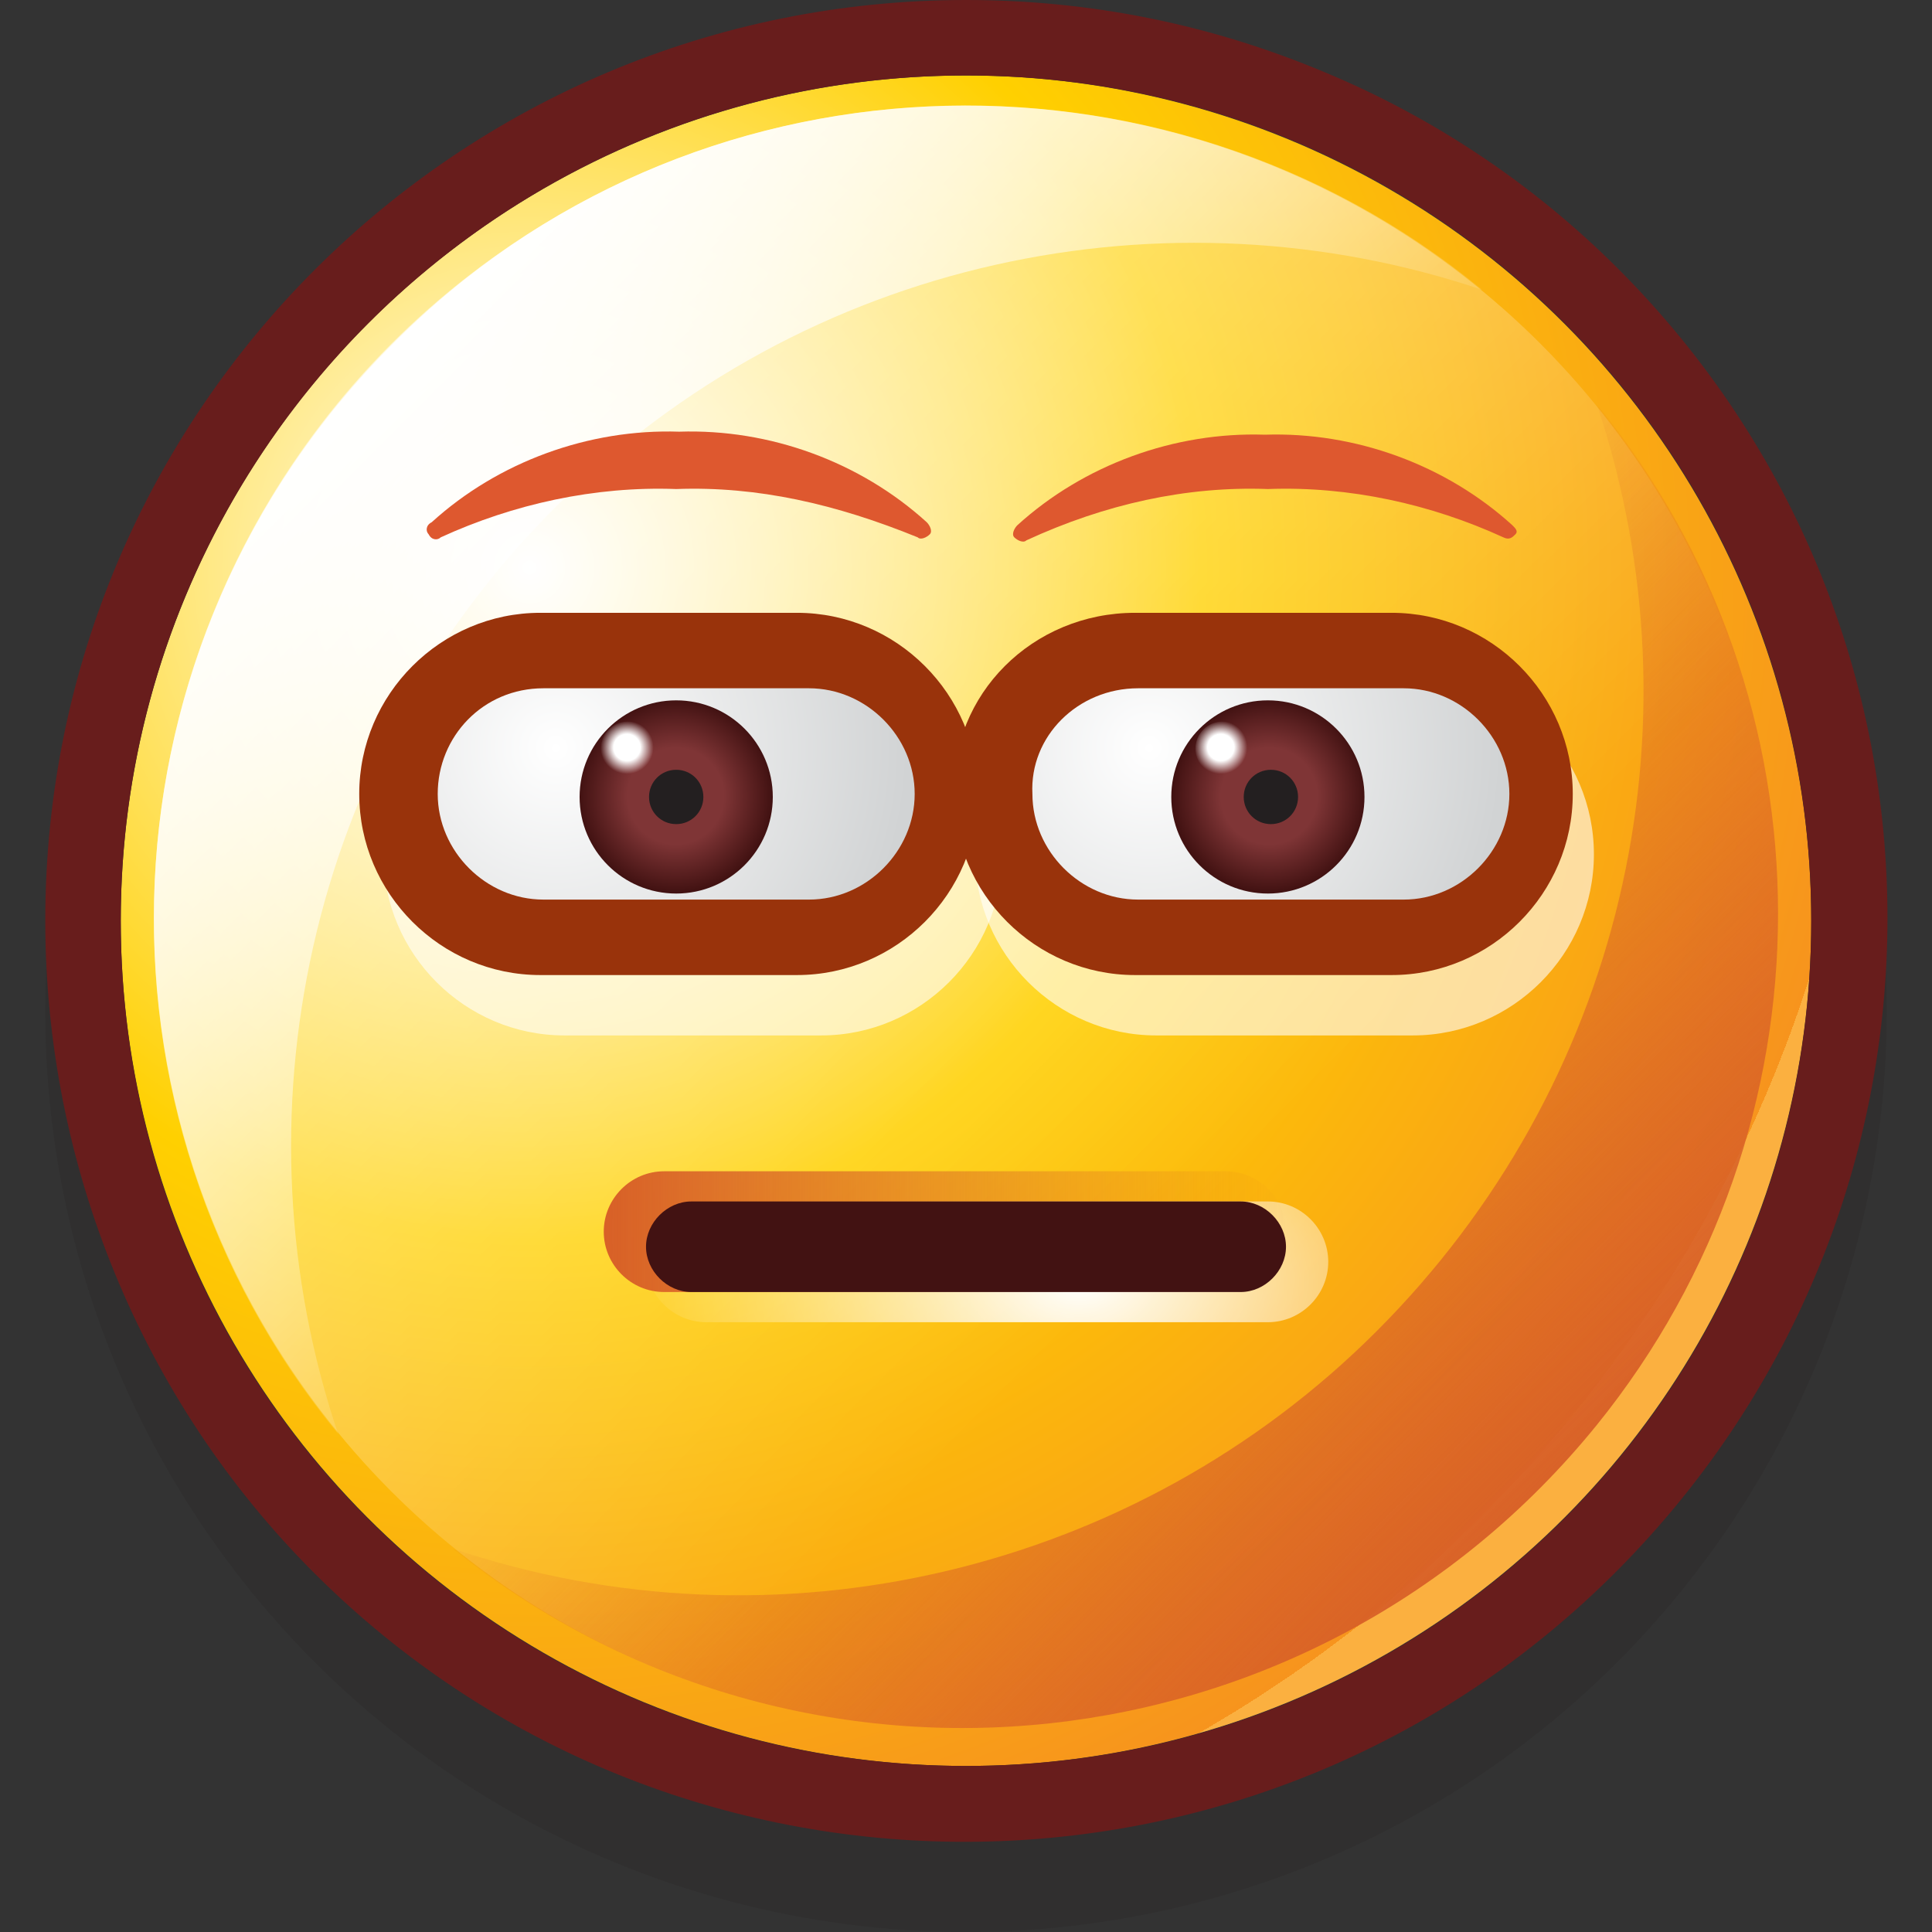
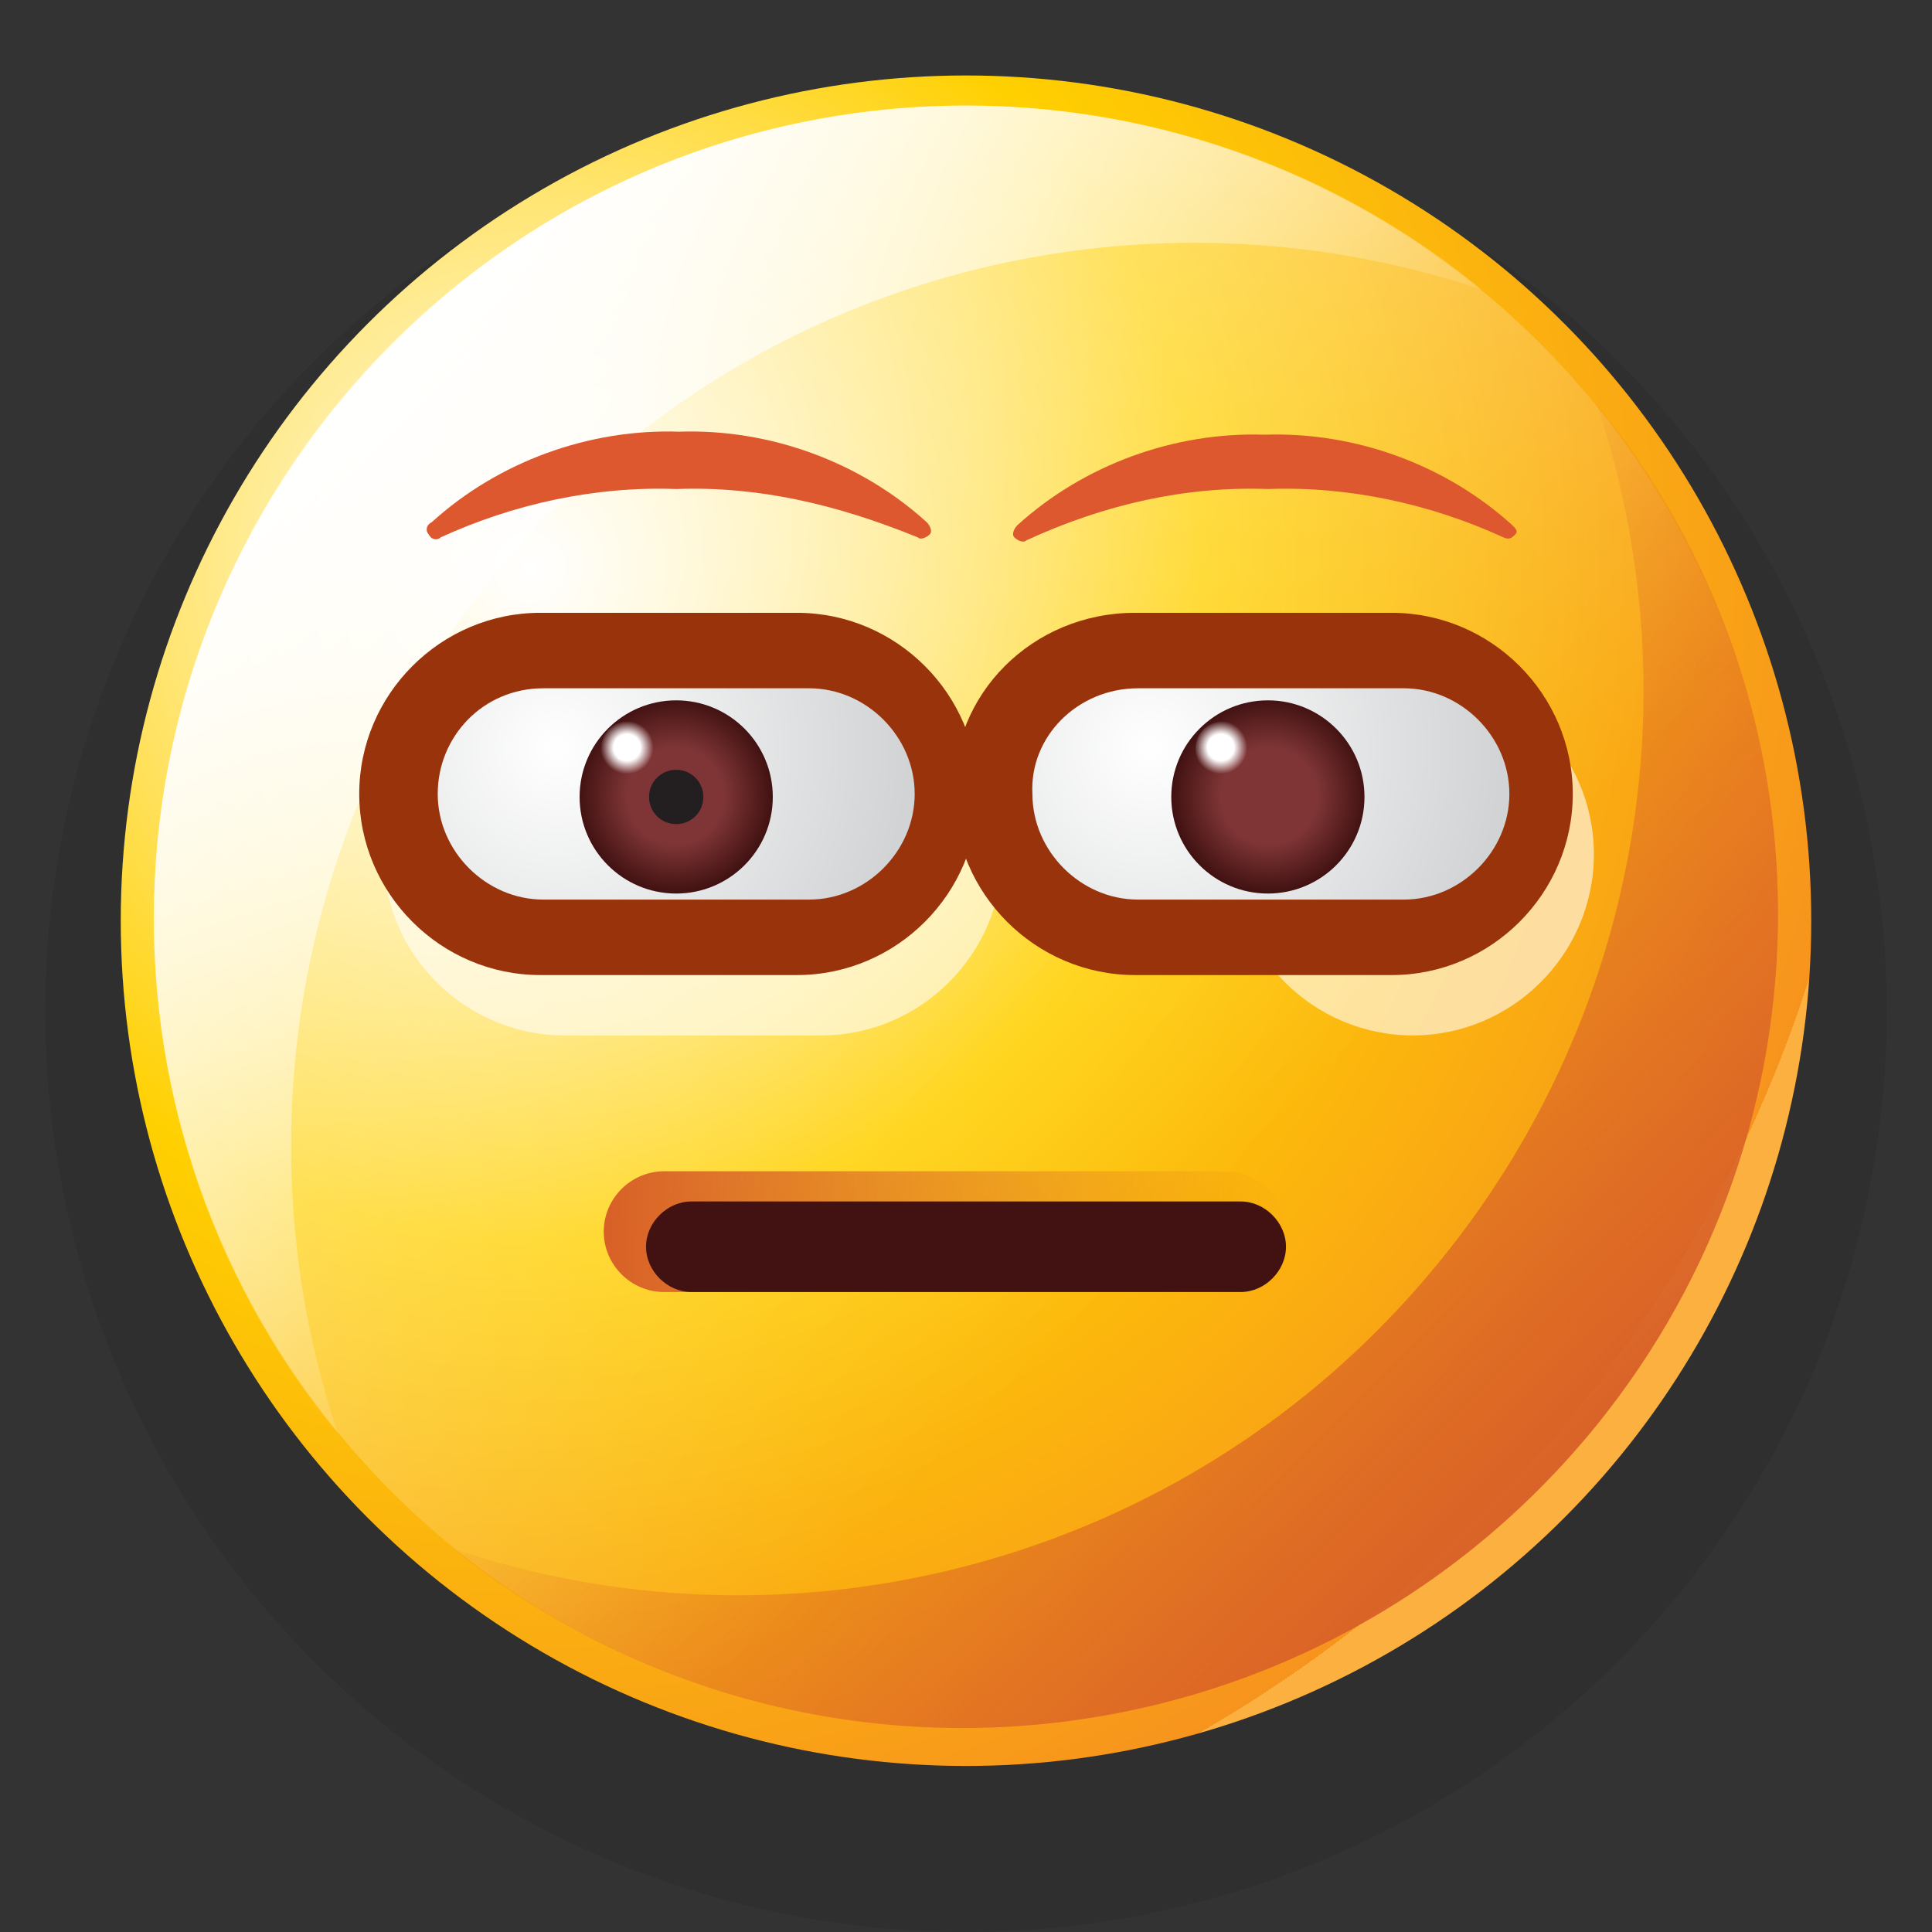
<svg xmlns="http://www.w3.org/2000/svg" version="1.1" id="Layer_1" x="0px" y="0px" viewBox="0 0 64 64" style="enable-background:new 0 0 64 64;" xml:space="preserve">
  <rect x="0" y="0" width="64" height="64" fill="#333333" stroke="none" />
  <style type="text/css">
	.st0{opacity:0.2;fill:#231F20;enable-background:new    ;}
	.st1{fill:url(#SVGID_1_);}
	.st2{fill:url(#SVGID_2_);}
	.st3{fill:url(#SVGID_3_);}
	.st4{fill:#DE582F;}
	.st5{fill:#681D1C;}
	.st6{fill:url(#SVGID_4_);}
	.st7{fill:url(#SVGID_5_);}
	.st8{fill:url(#SVGID_6_);}
	.st9{fill:#421212;}
	.st10{opacity:0.6;fill:#FFFFFF;enable-background:new    ;}
	.st11{fill:#99330B;}
	.st12{fill:url(#SVGID_7_);}
	.st13{fill:url(#SVGID_8_);}
	.st14{fill:#231F20;}
	.st15{fill:url(#SVGID_9_);}
	.st16{fill:url(#SVGID_10_);}
	.st17{fill:url(#SVGID_11_);}
	.st18{fill:url(#SVGID_12_);}
</style>
  <title>Neutral</title>
  <g>
    <g>
      <circle class="st0" cx="32" cy="33.5" r="30.5" />
      <radialGradient id="SVGID_1_" cx="17.54" cy="18.8" r="44.53" gradientUnits="userSpaceOnUse">
        <stop offset="0" style="stop-color:#FFFFFF" />
        <stop offset="0.5" style="stop-color:#FFD000" />
        <stop offset="1" style="stop-color:#F7941D" />
        <stop offset="1" style="stop-color:#FBB040" />
      </radialGradient>
      <circle class="st1" cx="32" cy="30.5" r="28" />
      <linearGradient id="SVGID_2_" gradientUnits="userSpaceOnUse" x1="72.803" y1="-238.156" x2="111.993" y2="-238.156" gradientTransform="matrix(0.707 0.707 -0.707 0.707 -206.9 128.3)">
        <stop offset="0" style="stop-color:#FFFFFF;stop-opacity:0.6" />
        <stop offset="1" style="stop-color:#FFFFFF;stop-opacity:0" />
      </linearGradient>
      <circle class="st2" cx="32" cy="30.4" r="26.9" />
      <linearGradient id="SVGID_3_" gradientUnits="userSpaceOnUse" x1="12.818" y1="52.782" x2="32.388" y2="33.212" gradientTransform="matrix(1 0 0 -1 0 64)">
        <stop offset="0" style="stop-color:#FFFFFF" />
        <stop offset="1" style="stop-color:#FFFFFF;stop-opacity:0" />
      </linearGradient>
      <path class="st3" d="M18.4,16.8c8.3-8.3,20.3-10.7,30.7-7.2C38.5,0.9,22.8,1.5,13,11.4c-9.9,9.9-10.5,25.5-1.8,36.1    C7.7,37.1,10.1,25.1,18.4,16.8z" />
      <path class="st4" d="M22.4,16.2c-2.7-0.1-5.4,0.5-7.8,1.6c-0.1,0.1-0.3,0.1-0.4-0.1c-0.1-0.1-0.1-0.3,0.1-0.4c2.2-2,5.2-3.1,8.2-3    c3-0.1,6,1,8.2,3c0.1,0.1,0.2,0.3,0.1,0.4s-0.3,0.2-0.4,0.1C27.7,16.7,25.1,16.1,22.4,16.2z" />
      <path class="st4" d="M42,16.2c2.7-0.1,5.4,0.5,7.8,1.6c0.2,0.1,0.3,0,0.4-0.1c0.1-0.1,0-0.2-0.1-0.3c-2.2-2-5.2-3.1-8.2-3    c-3-0.1-6,1-8.2,3c-0.1,0.1-0.2,0.3-0.1,0.4c0.1,0.1,0.3,0.2,0.4,0.1C36.6,16.7,39.3,16.1,42,16.2z" />
-       <path class="st5" d="M32,2.5c15.5,0,28,12.5,28,28s-12.5,28-28,28S4,46,4,30.5C4,15.1,16.5,2.5,32,2.5 M32,0    C15.2,0,1.5,13.6,1.5,30.5c0,8.1,3.2,15.9,8.9,21.6C22.3,64,41.7,64,53.6,52s11.9-31.2,0-43.1c-2.8-2.8-6.1-5-9.7-6.5    C40.1,0.8,36.1,0,32,0z" />
      <linearGradient id="SVGID_4_" gradientUnits="userSpaceOnUse" x1="32.905" y1="31.305" x2="51.505" y2="49.905">
        <stop offset="0" style="stop-color:#D86027;stop-opacity:0" />
        <stop offset="1" style="stop-color:#D86027" />
      </linearGradient>
      <path class="st6" d="M45.6,44.1c-8,8-19.9,10.8-30.6,7.2c11.6,9.3,28.5,7.5,37.9-4.1c8-9.9,8-24,0-33.8    C56.5,24.2,53.7,36,45.6,44.1z" />
      <radialGradient id="SVGID_5_" cx="11.6" cy="111.25" r="9.86" gradientTransform="matrix(1.51 0 0 1 18.24 -68.8)" gradientUnits="userSpaceOnUse">
        <stop offset="0" style="stop-color:#FFFFFF" />
        <stop offset="1" style="stop-color:#FFFFFF;stop-opacity:0" />
      </radialGradient>
-       <path class="st7" d="M23.4,39.8H42c1.1,0,2,0.9,2,2l0,0c0,1.1-0.9,2-2,2H23.4c-1.1,0-2-0.9-2-2l0,0C21.4,40.7,22.3,39.8,23.4,39.8    z" />
      <linearGradient id="SVGID_6_" gradientUnits="userSpaceOnUse" x1="21.22" y1="26.496" x2="42.39" y2="26.496" gradientTransform="matrix(1.07 0 0 1.25 -2.64 7.68)">
        <stop offset="0" style="stop-color:#D86027" />
        <stop offset="1" style="stop-color:#D86027;stop-opacity:0" />
      </linearGradient>
      <path class="st8" d="M22,38.8h18.6c1.1,0,2,0.9,2,2l0,0c0,1.1-0.9,2-2,2H22c-1.1,0-2-0.9-2-2l0,0C20,39.7,20.9,38.8,22,38.8z" />
      <path class="st9" d="M22.9,39.8h18.2c0.8,0,1.5,0.7,1.5,1.5l0,0c0,0.8-0.7,1.5-1.5,1.5H22.9c-0.8,0-1.5-0.7-1.5-1.5l0,0    C21.4,40.5,22.1,39.8,22.9,39.8z" />
      <path class="st10" d="M18.7,22.3h8.5c3.3,0,6,2.7,6,6l0,0c0,3.3-2.7,6-6,6h-8.5c-3.3,0-6-2.7-6-6l0,0C12.6,25,15.3,22.3,18.7,22.3    z" />
-       <path class="st10" d="M38.3,22.3h8.5c3.3,0,6,2.7,6,6l0,0c0,3.3-2.7,6-6,6h-8.5c-3.3,0-6-2.7-6-6l0,0C32.3,25,35,22.3,38.3,22.3z" />
+       <path class="st10" d="M38.3,22.3h8.5c3.3,0,6,2.7,6,6l0,0c0,3.3-2.7,6-6,6c-3.3,0-6-2.7-6-6l0,0C32.3,25,35,22.3,38.3,22.3z" />
      <path class="st11" d="M17.9,20.3h8.5c3.3,0,6,2.7,6,6l0,0c0,3.3-2.7,6-6,6h-8.5c-3.3,0-6-2.7-6-6l0,0C11.9,23,14.6,20.3,17.9,20.3    z" />
      <radialGradient id="SVGID_7_" cx="18.41" cy="24.78" r="11.7" gradientUnits="userSpaceOnUse">
        <stop offset="0" style="stop-color:#FFFFFF" />
        <stop offset="1" style="stop-color:#D1D3D4" />
      </radialGradient>
      <path class="st12" d="M18,22.8h8.8c1.9,0,3.5,1.6,3.5,3.5l0,0c0,1.9-1.6,3.5-3.5,3.5H18c-1.9,0-3.5-1.6-3.5-3.5l0,0    C14.5,24.4,16,22.8,18,22.8z" />
      <radialGradient id="SVGID_8_" cx="22.38" cy="26.37" r="3.19" gradientUnits="userSpaceOnUse">
        <stop offset="0.5" style="stop-color:#7F3536" />
        <stop offset="1" style="stop-color:#421212" />
      </radialGradient>
      <circle class="st13" cx="22.4" cy="26.4" r="3.2" />
      <path class="st14" d="M21.5,26.4c0,0.5,0.4,0.9,0.9,0.9s0.9-0.4,0.9-0.9s-0.4-0.9-0.9-0.9l0,0C21.9,25.5,21.5,25.9,21.5,26.4z" />
      <radialGradient id="SVGID_9_" cx="20.77" cy="24.76" r="0.88" gradientUnits="userSpaceOnUse">
        <stop offset="0.5" style="stop-color:#FFFFFF" />
        <stop offset="1" style="stop-color:#FFFFFF;stop-opacity:0" />
      </radialGradient>
      <path class="st15" d="M19.9,24.8c0,0.5,0.4,0.9,0.9,0.9s0.9-0.4,0.9-0.9s-0.4-0.9-0.9-0.9l0,0C20.3,23.9,19.9,24.3,19.9,24.8z" />
      <path class="st11" d="M37.6,20.3h8.5c3.3,0,6,2.7,6,6l0,0c0,3.3-2.7,6-6,6h-8.5c-3.3,0-6-2.7-6-6l0,0C31.5,23,34.2,20.3,37.6,20.3    z" />
      <radialGradient id="SVGID_10_" cx="38.07" cy="24.78" r="11.7" gradientUnits="userSpaceOnUse">
        <stop offset="0" style="stop-color:#FFFFFF" />
        <stop offset="1" style="stop-color:#D1D3D4" />
      </radialGradient>
      <path class="st16" d="M37.7,22.8h8.8c1.9,0,3.5,1.6,3.5,3.5l0,0c0,1.9-1.6,3.5-3.5,3.5h-8.8c-1.9,0-3.5-1.6-3.5-3.5l0,0    C34.1,24.4,35.7,22.8,37.7,22.8z" />
      <radialGradient id="SVGID_11_" cx="42.04" cy="26.37" r="3.19" gradientUnits="userSpaceOnUse">
        <stop offset="0.5" style="stop-color:#7F3536" />
        <stop offset="1" style="stop-color:#421212" />
      </radialGradient>
      <circle class="st17" cx="42" cy="26.4" r="3.2" />
-       <path class="st14" d="M41.2,26.4c0,0.5,0.4,0.9,0.9,0.9s0.9-0.4,0.9-0.9s-0.4-0.9-0.9-0.9S41.2,25.9,41.2,26.4L41.2,26.4z" />
      <radialGradient id="SVGID_12_" cx="40.44" cy="24.759" r="0.88" gradientUnits="userSpaceOnUse">
        <stop offset="0.5" style="stop-color:#FFFFFF" />
        <stop offset="1" style="stop-color:#FFFFFF;stop-opacity:0" />
      </radialGradient>
      <path class="st18" d="M39.6,24.8c0,0.5,0.4,0.9,0.9,0.9s0.9-0.4,0.9-0.9s-0.4-0.9-0.9-0.9S39.6,24.3,39.6,24.8L39.6,24.8z" />
    </g>
  </g>
</svg>